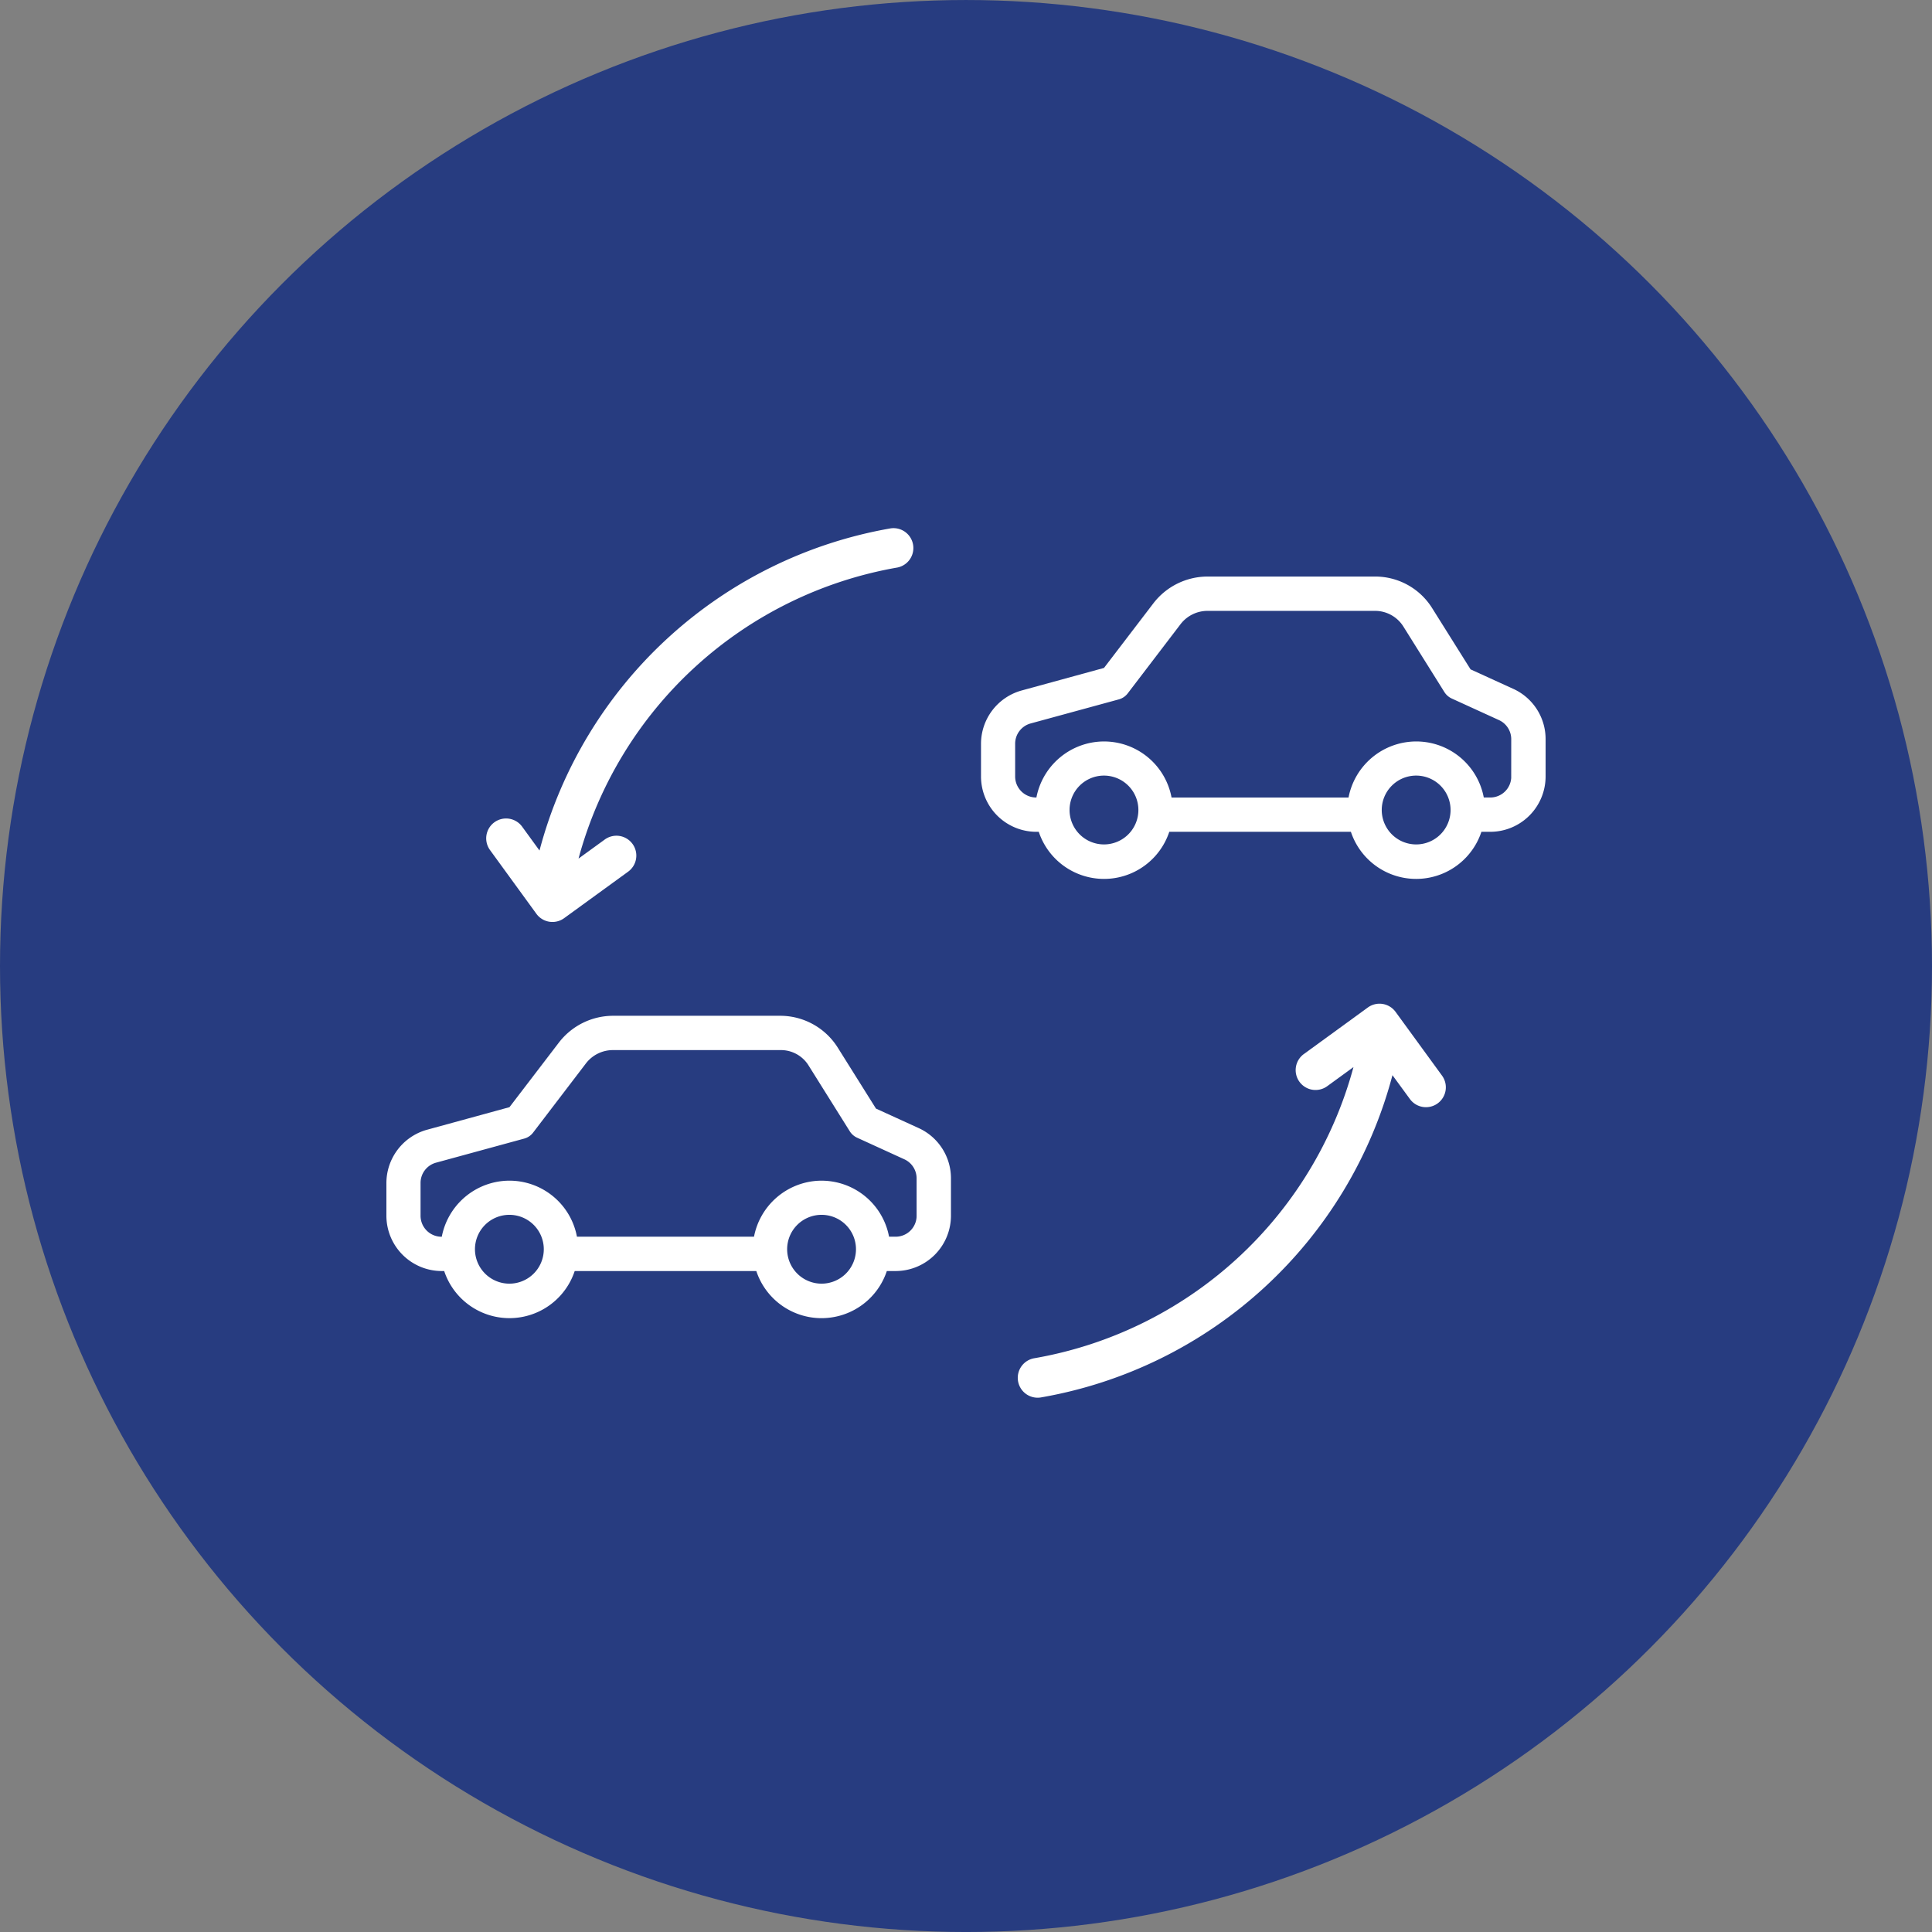
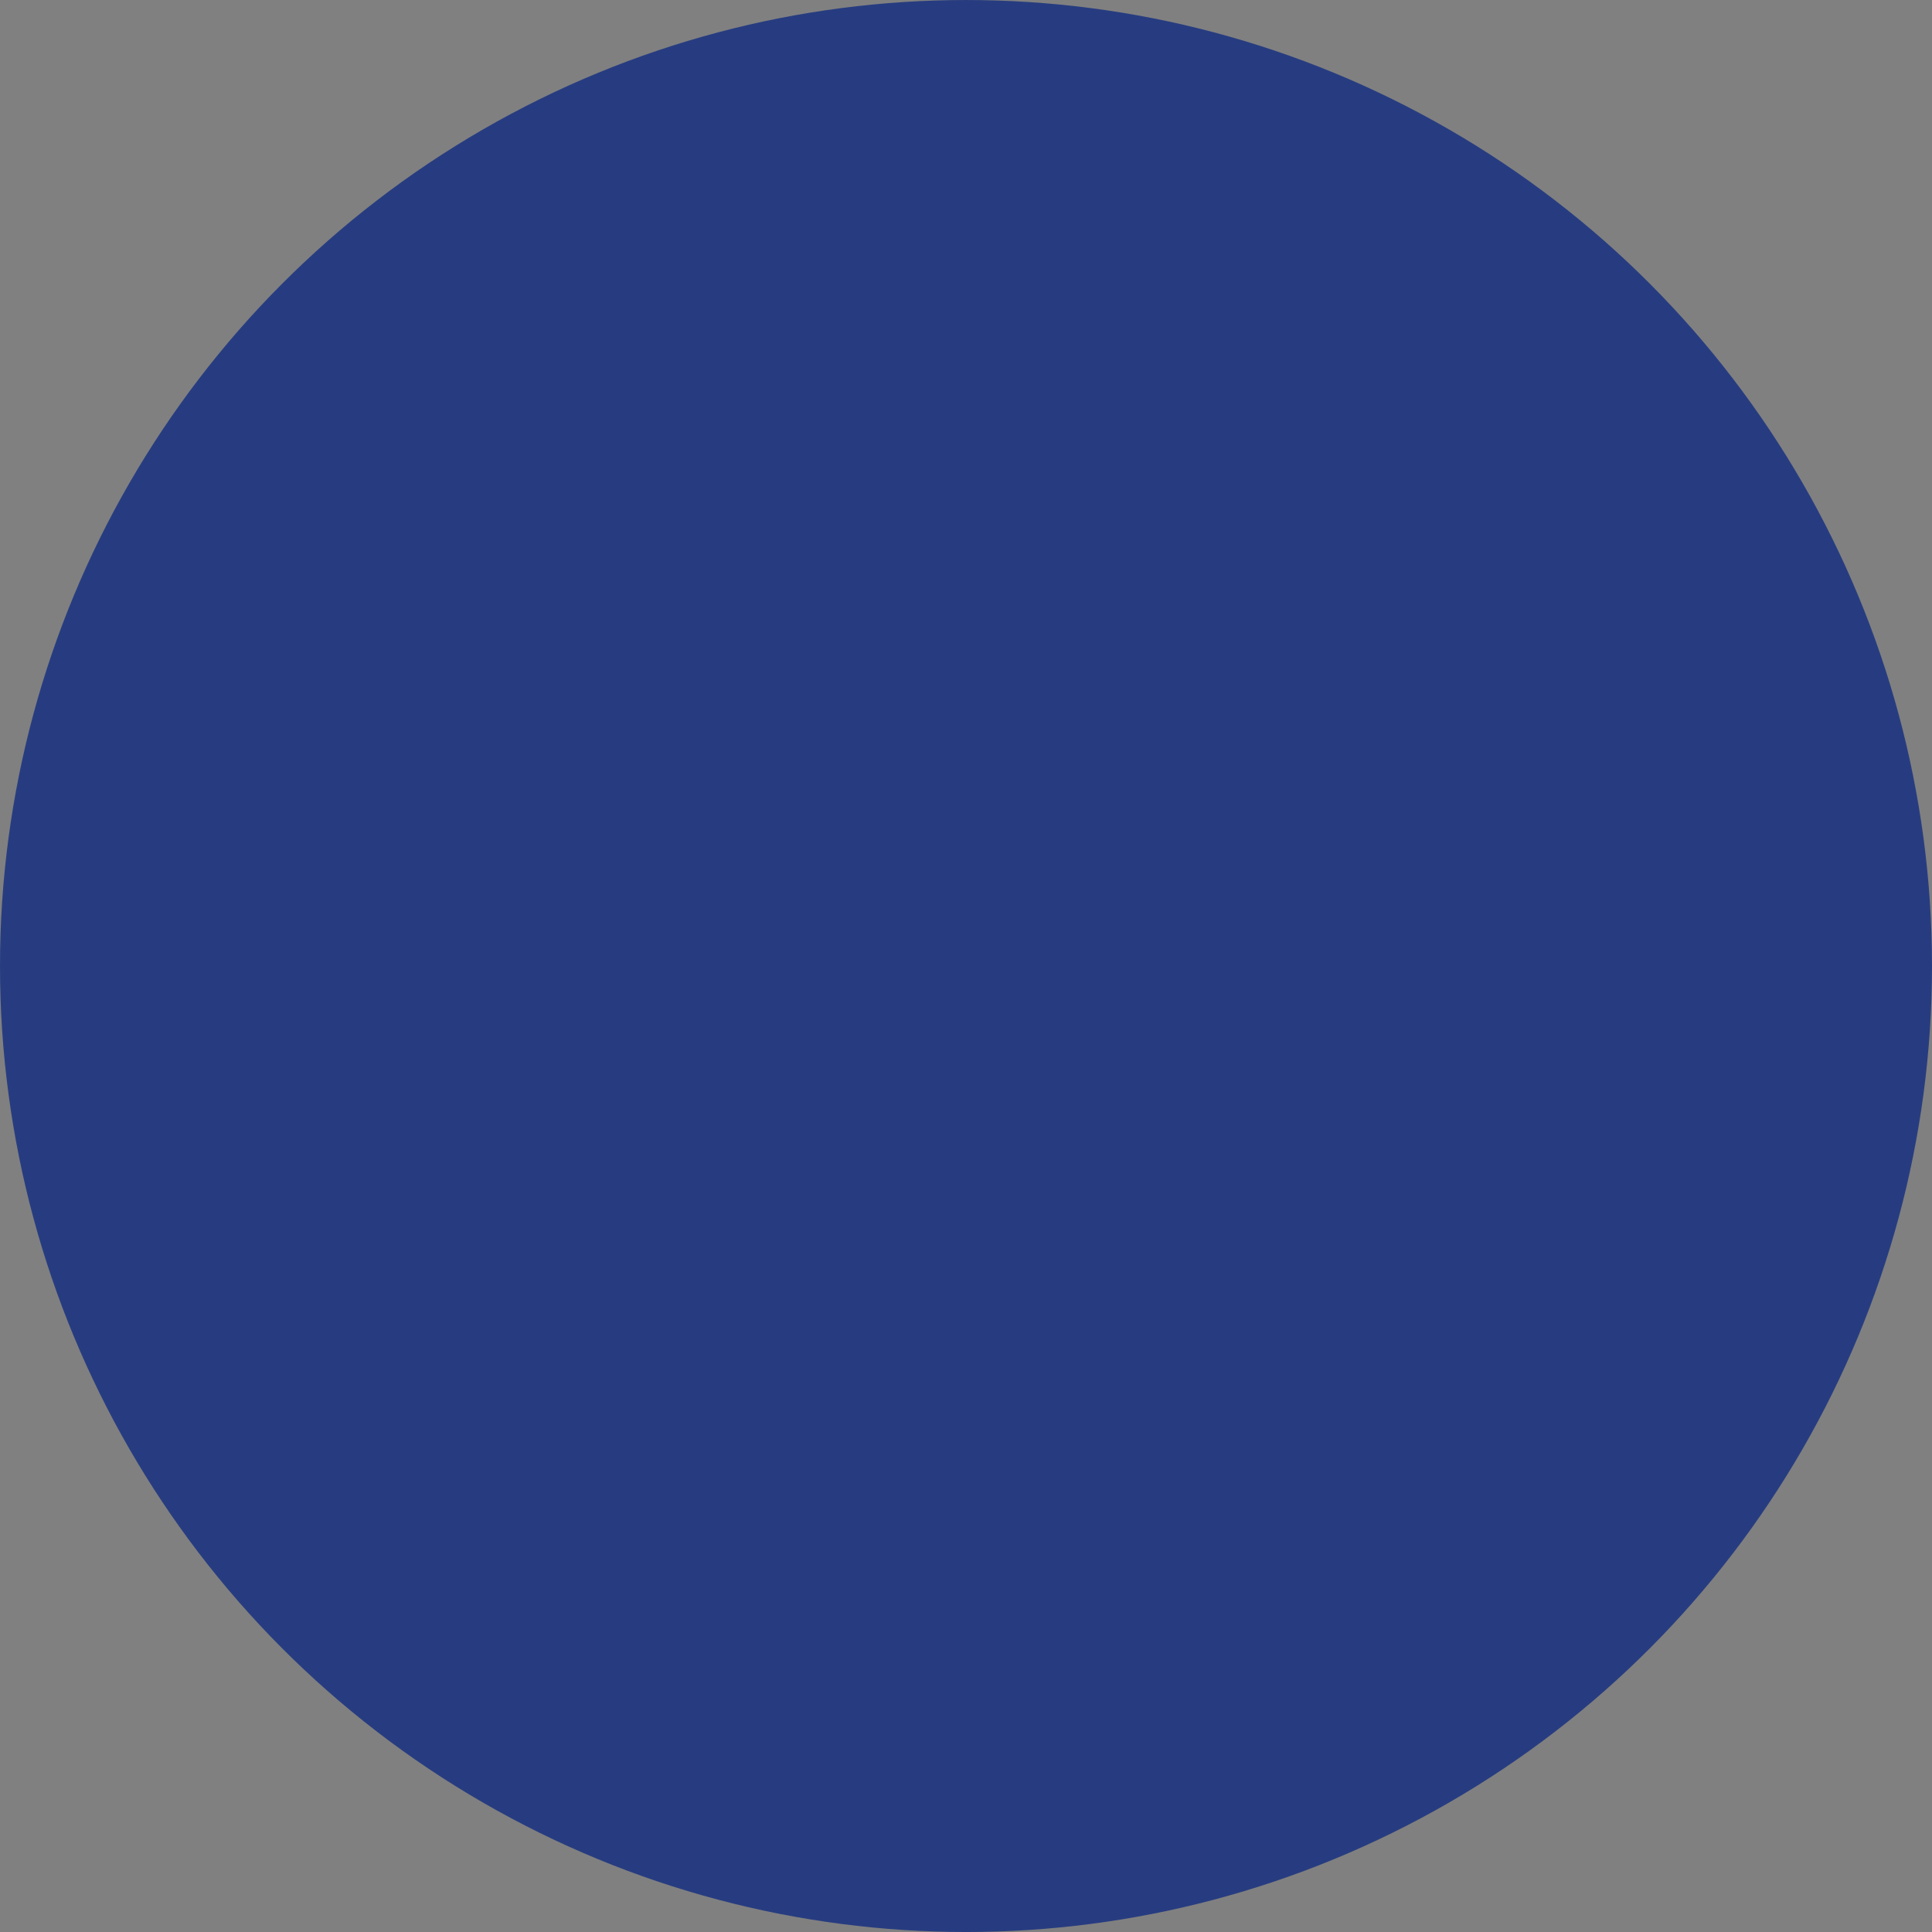
<svg xmlns="http://www.w3.org/2000/svg" width="150" height="150" viewBox="0 0 150 150">
  <rect x="0" y="0" width="150" height="150" fill="#808080" stroke="none" />
  <defs>
    <clipPath id="clip-path">
-       <rect id="Rectangle_112" data-name="Rectangle 112" width="90" height="67.512" transform="translate(0 0)" fill="#fff" />
-     </clipPath>
+       </clipPath>
  </defs>
  <g id="icon_replacement" transform="translate(38 35)">
    <circle id="Ellipse_14" data-name="Ellipse 14" cx="75" cy="75" r="75" transform="translate(-38 -34.999)" fill="#273c80" />
    <g id="Group_98" data-name="Group 98" transform="translate(-8 6)">
      <g id="Group_97" data-name="Group 97" clip-path="url(#clip-path)">
        <path id="Path_98" data-name="Path 98" d="M14.916,25.66,16.927,24.2a1.543,1.543,0,1,1,1.815,2.495L13.8,30.286a1.542,1.542,0,0,1-2.155-.339l-3.594-4.94a1.543,1.543,0,1,1,2.495-1.816l1.341,1.844A34.274,34.274,0,0,1,39.143.023a1.543,1.543,0,0,1,.526,3.04,31.191,31.191,0,0,0-24.753,22.6Z" fill="#fff" fill-rule="evenodd" />
-         <path id="Path_99" data-name="Path 99" d="M78.11,42.477A34.275,34.275,0,0,1,50.857,67.489a1.543,1.543,0,1,1-.527-3.04,31.191,31.191,0,0,0,24.753-22.6l-2.011,1.463a1.543,1.543,0,1,1-1.815-2.495l4.94-3.594a1.542,1.542,0,0,1,2.155.339l3.6,4.94a1.543,1.543,0,1,1-2.495,1.816Z" fill="#fff" fill-rule="evenodd" />
-         <path id="Path_100" data-name="Path 100" d="M41.338,46.59l-3.327-1.519L35.039,40.33a5.277,5.277,0,0,0-4.448-2.465H17.6a5.317,5.317,0,0,0-4.2,2.069L9.555,44.96,3.147,46.715A4.3,4.3,0,0,0,0,50.853v2.508a4.3,4.3,0,0,0,4.261,4.322h.226a5.338,5.338,0,0,0,10.133,0h14.1a5.335,5.335,0,0,0,5.056,3.659,5.437,5.437,0,0,0,1.352-.172,5.336,5.336,0,0,0,3.725-3.487h.718a4.3,4.3,0,0,0,4.261-4.322V50.5a4.284,4.284,0,0,0-2.5-3.913m-.17,6.916a1.626,1.626,0,0,1-1.593,1.514h-.543A5.334,5.334,0,0,0,33.2,50.7a5.361,5.361,0,0,0-4.659,4.317H14.794A5.332,5.332,0,0,0,8.963,50.7,5.362,5.362,0,0,0,4.3,55.02H4.252a1.631,1.631,0,0,1-1.6-1.659V50.849a1.629,1.629,0,0,1,1.19-1.576L10.7,47.4a1.29,1.29,0,0,0,.7-.478l4.1-5.371a2.64,2.64,0,0,1,2.1-1.022H30.57a2.526,2.526,0,0,1,2.218,1.212l3.179,5.076a1.317,1.317,0,0,0,.579.514l3.675,1.68a1.628,1.628,0,0,1,.944,1.491v2.86ZM6.876,55.991a2.672,2.672,0,1,1,2.67,2.672,2.675,2.675,0,0,1-2.67-2.672m24.238,0a2.672,2.672,0,1,1,2.67,2.672,2.675,2.675,0,0,1-2.67-2.672" fill="#fff" />
+         <path id="Path_100" data-name="Path 100" d="M41.338,46.59l-3.327-1.519L35.039,40.33a5.277,5.277,0,0,0-4.448-2.465H17.6a5.317,5.317,0,0,0-4.2,2.069L9.555,44.96,3.147,46.715A4.3,4.3,0,0,0,0,50.853v2.508a4.3,4.3,0,0,0,4.261,4.322h.226a5.338,5.338,0,0,0,10.133,0h14.1a5.335,5.335,0,0,0,5.056,3.659,5.437,5.437,0,0,0,1.352-.172,5.336,5.336,0,0,0,3.725-3.487h.718a4.3,4.3,0,0,0,4.261-4.322V50.5a4.284,4.284,0,0,0-2.5-3.913m-.17,6.916a1.626,1.626,0,0,1-1.593,1.514h-.543A5.334,5.334,0,0,0,33.2,50.7a5.361,5.361,0,0,0-4.659,4.317H14.794A5.332,5.332,0,0,0,8.963,50.7,5.362,5.362,0,0,0,4.3,55.02H4.252V50.849a1.629,1.629,0,0,1,1.19-1.576L10.7,47.4a1.29,1.29,0,0,0,.7-.478l4.1-5.371a2.64,2.64,0,0,1,2.1-1.022H30.57a2.526,2.526,0,0,1,2.218,1.212l3.179,5.076a1.317,1.317,0,0,0,.579.514l3.675,1.68a1.628,1.628,0,0,1,.944,1.491v2.86ZM6.876,55.991a2.672,2.672,0,1,1,2.67,2.672,2.675,2.675,0,0,1-2.67-2.672m24.238,0a2.672,2.672,0,1,1,2.67,2.672,2.675,2.675,0,0,1-2.67-2.672" fill="#fff" />
        <path id="Path_101" data-name="Path 101" d="M87.5,12.488l-3.326-1.519L81.2,6.228a5.211,5.211,0,0,0-4.445-2.465h-13a5.314,5.314,0,0,0-4.2,2.069l-3.841,5.026L49.31,12.612a4.3,4.3,0,0,0-3.145,4.139v2.508a4.3,4.3,0,0,0,4.259,4.322h.226a5.338,5.338,0,0,0,10.133,0h14.1a5.338,5.338,0,0,0,10.133,0h.718A4.3,4.3,0,0,0,90,19.259V16.4a4.286,4.286,0,0,0-2.5-3.914m-.17,6.911a1.626,1.626,0,0,1-1.592,1.52H85.2A5.333,5.333,0,0,0,79.365,16.6,5.361,5.361,0,0,0,74.7,20.919H60.959A5.333,5.333,0,0,0,55.127,16.6a5.36,5.36,0,0,0-4.66,4.317h-.051a1.633,1.633,0,0,1-1.6-1.66V16.747a1.631,1.631,0,0,1,1.19-1.575L56.865,13.3a1.3,1.3,0,0,0,.7-.478l4.1-5.371a2.644,2.644,0,0,1,2.1-1.023H76.756a2.594,2.594,0,0,1,2.2,1.214l3.177,5.075a1.329,1.329,0,0,0,.579.515l3.675,1.679a1.63,1.63,0,0,1,.945,1.491ZM53.04,21.889a2.672,2.672,0,1,1,2.67,2.672,2.675,2.675,0,0,1-2.67-2.672m24.238,0a2.672,2.672,0,1,1,2.67,2.672,2.675,2.675,0,0,1-2.67-2.672" fill="#fff" />
      </g>
    </g>
  </g>
</svg>